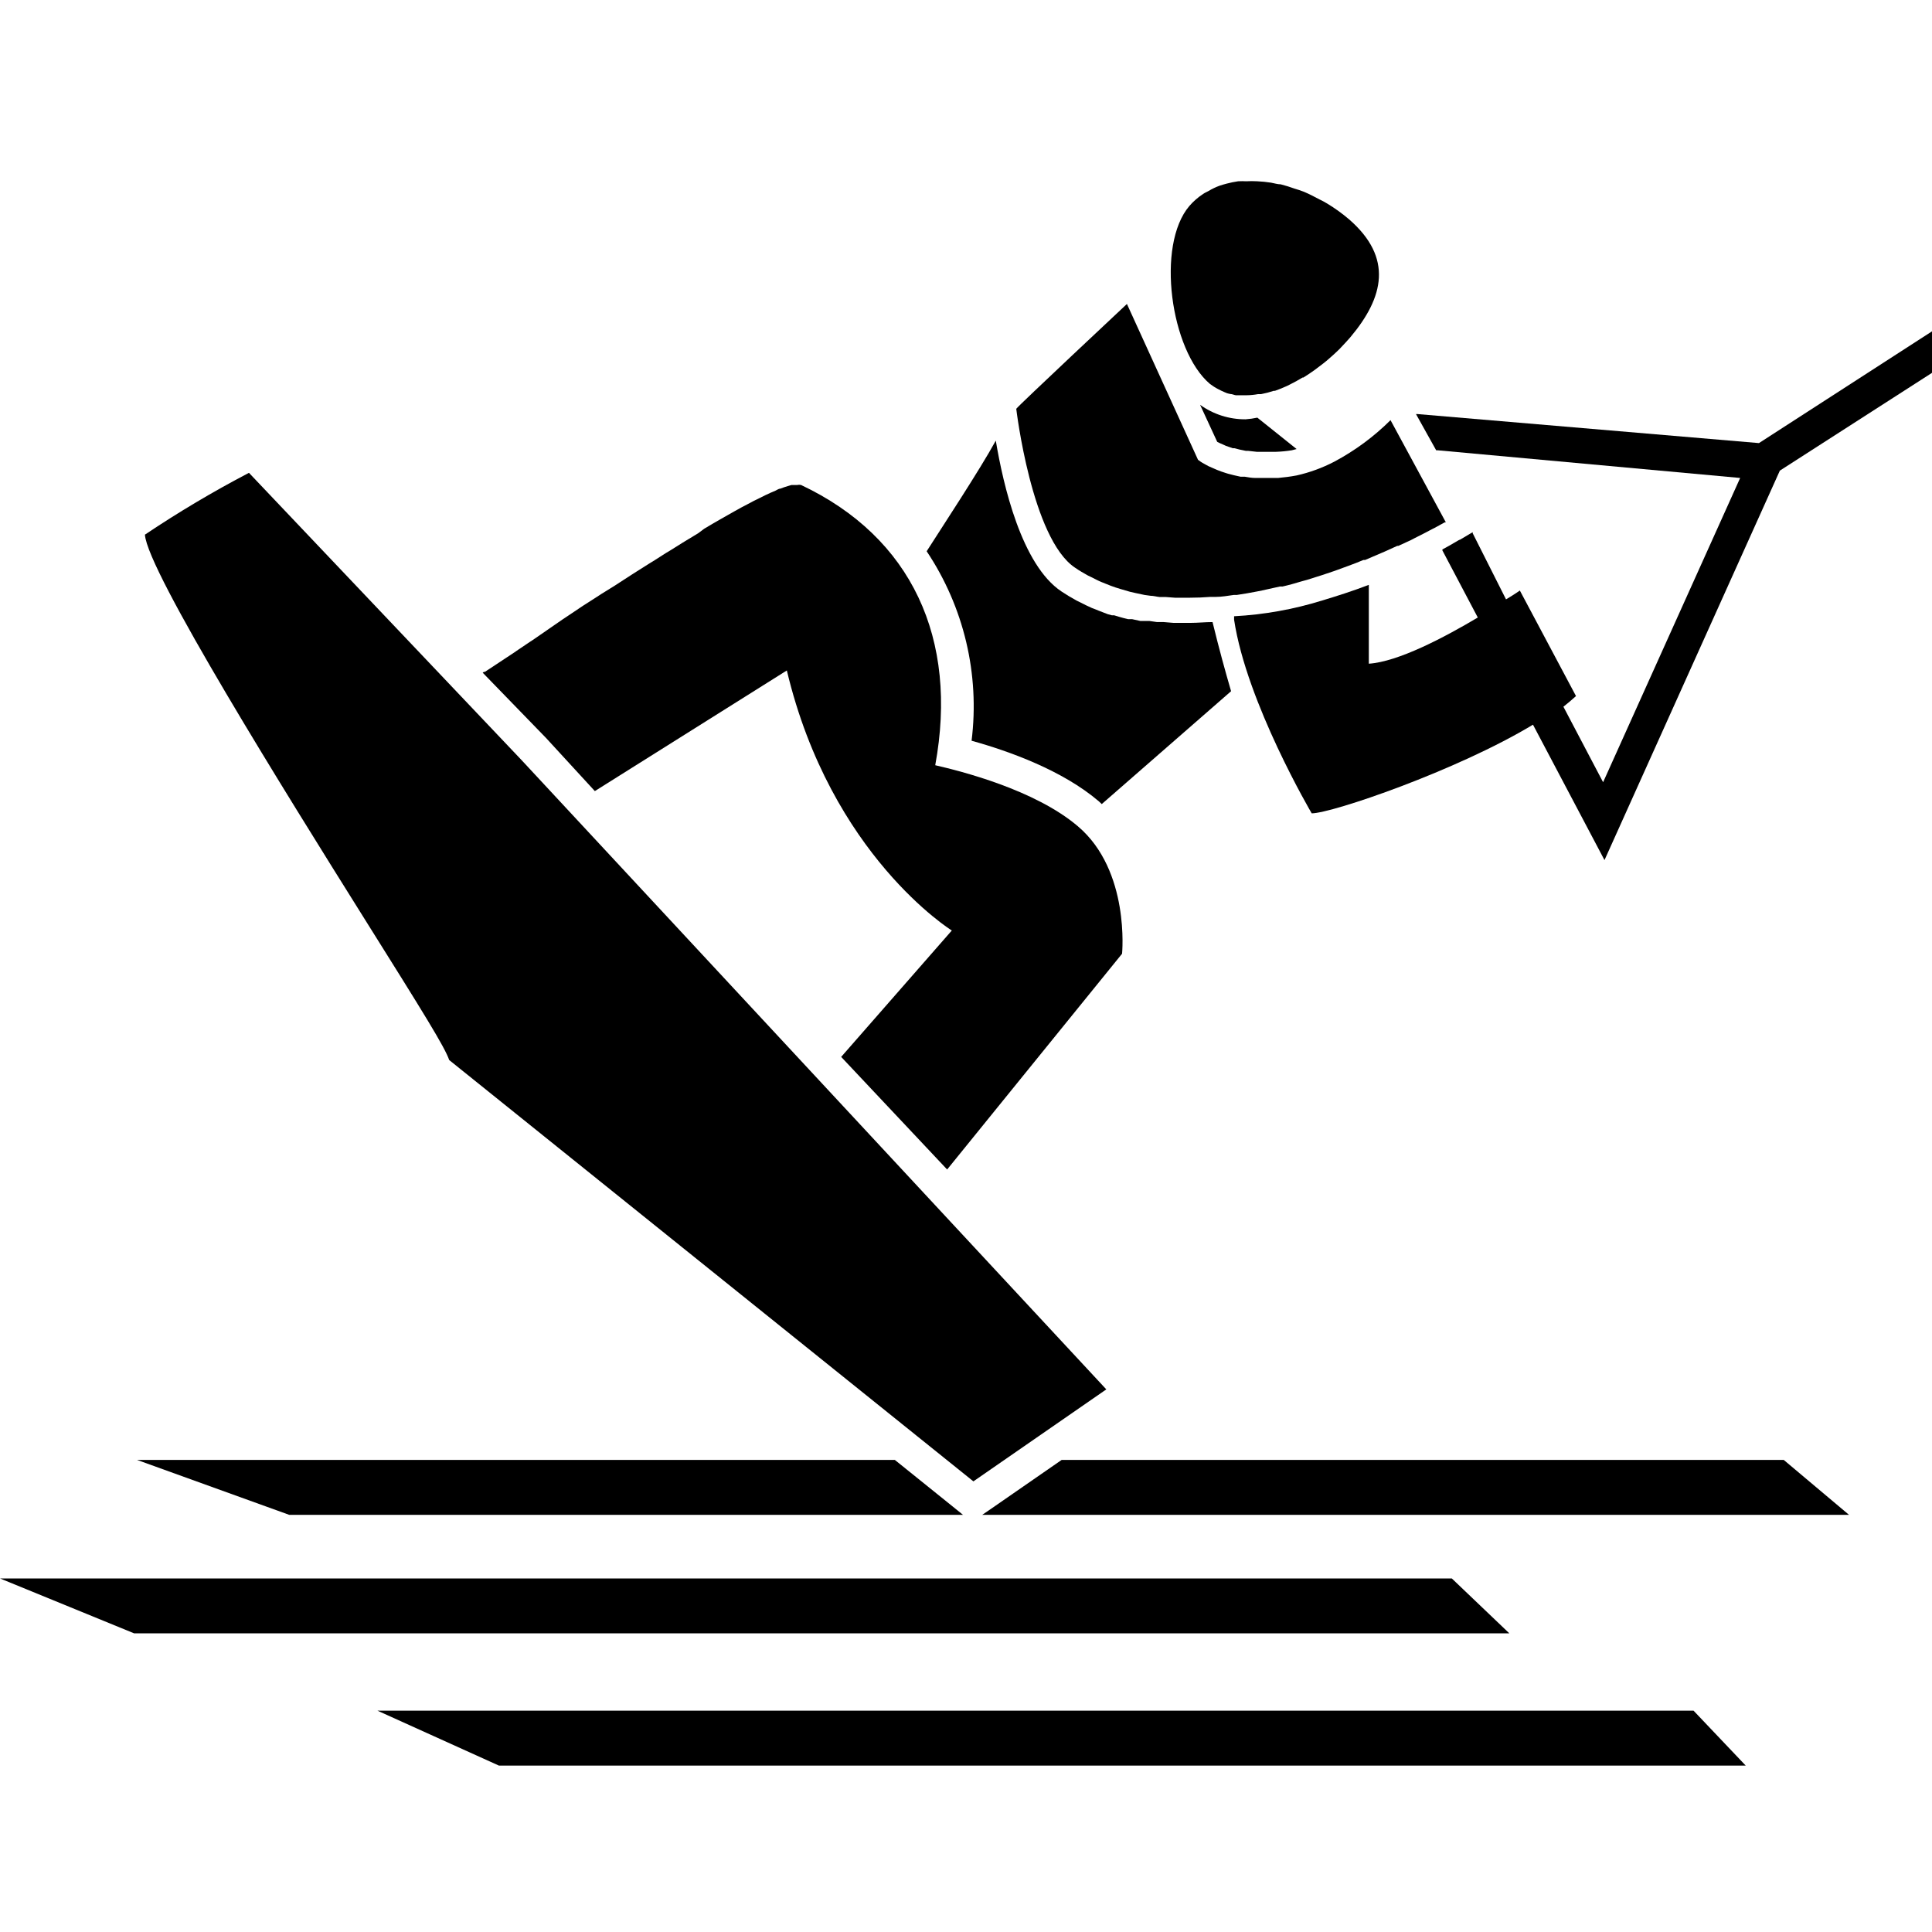
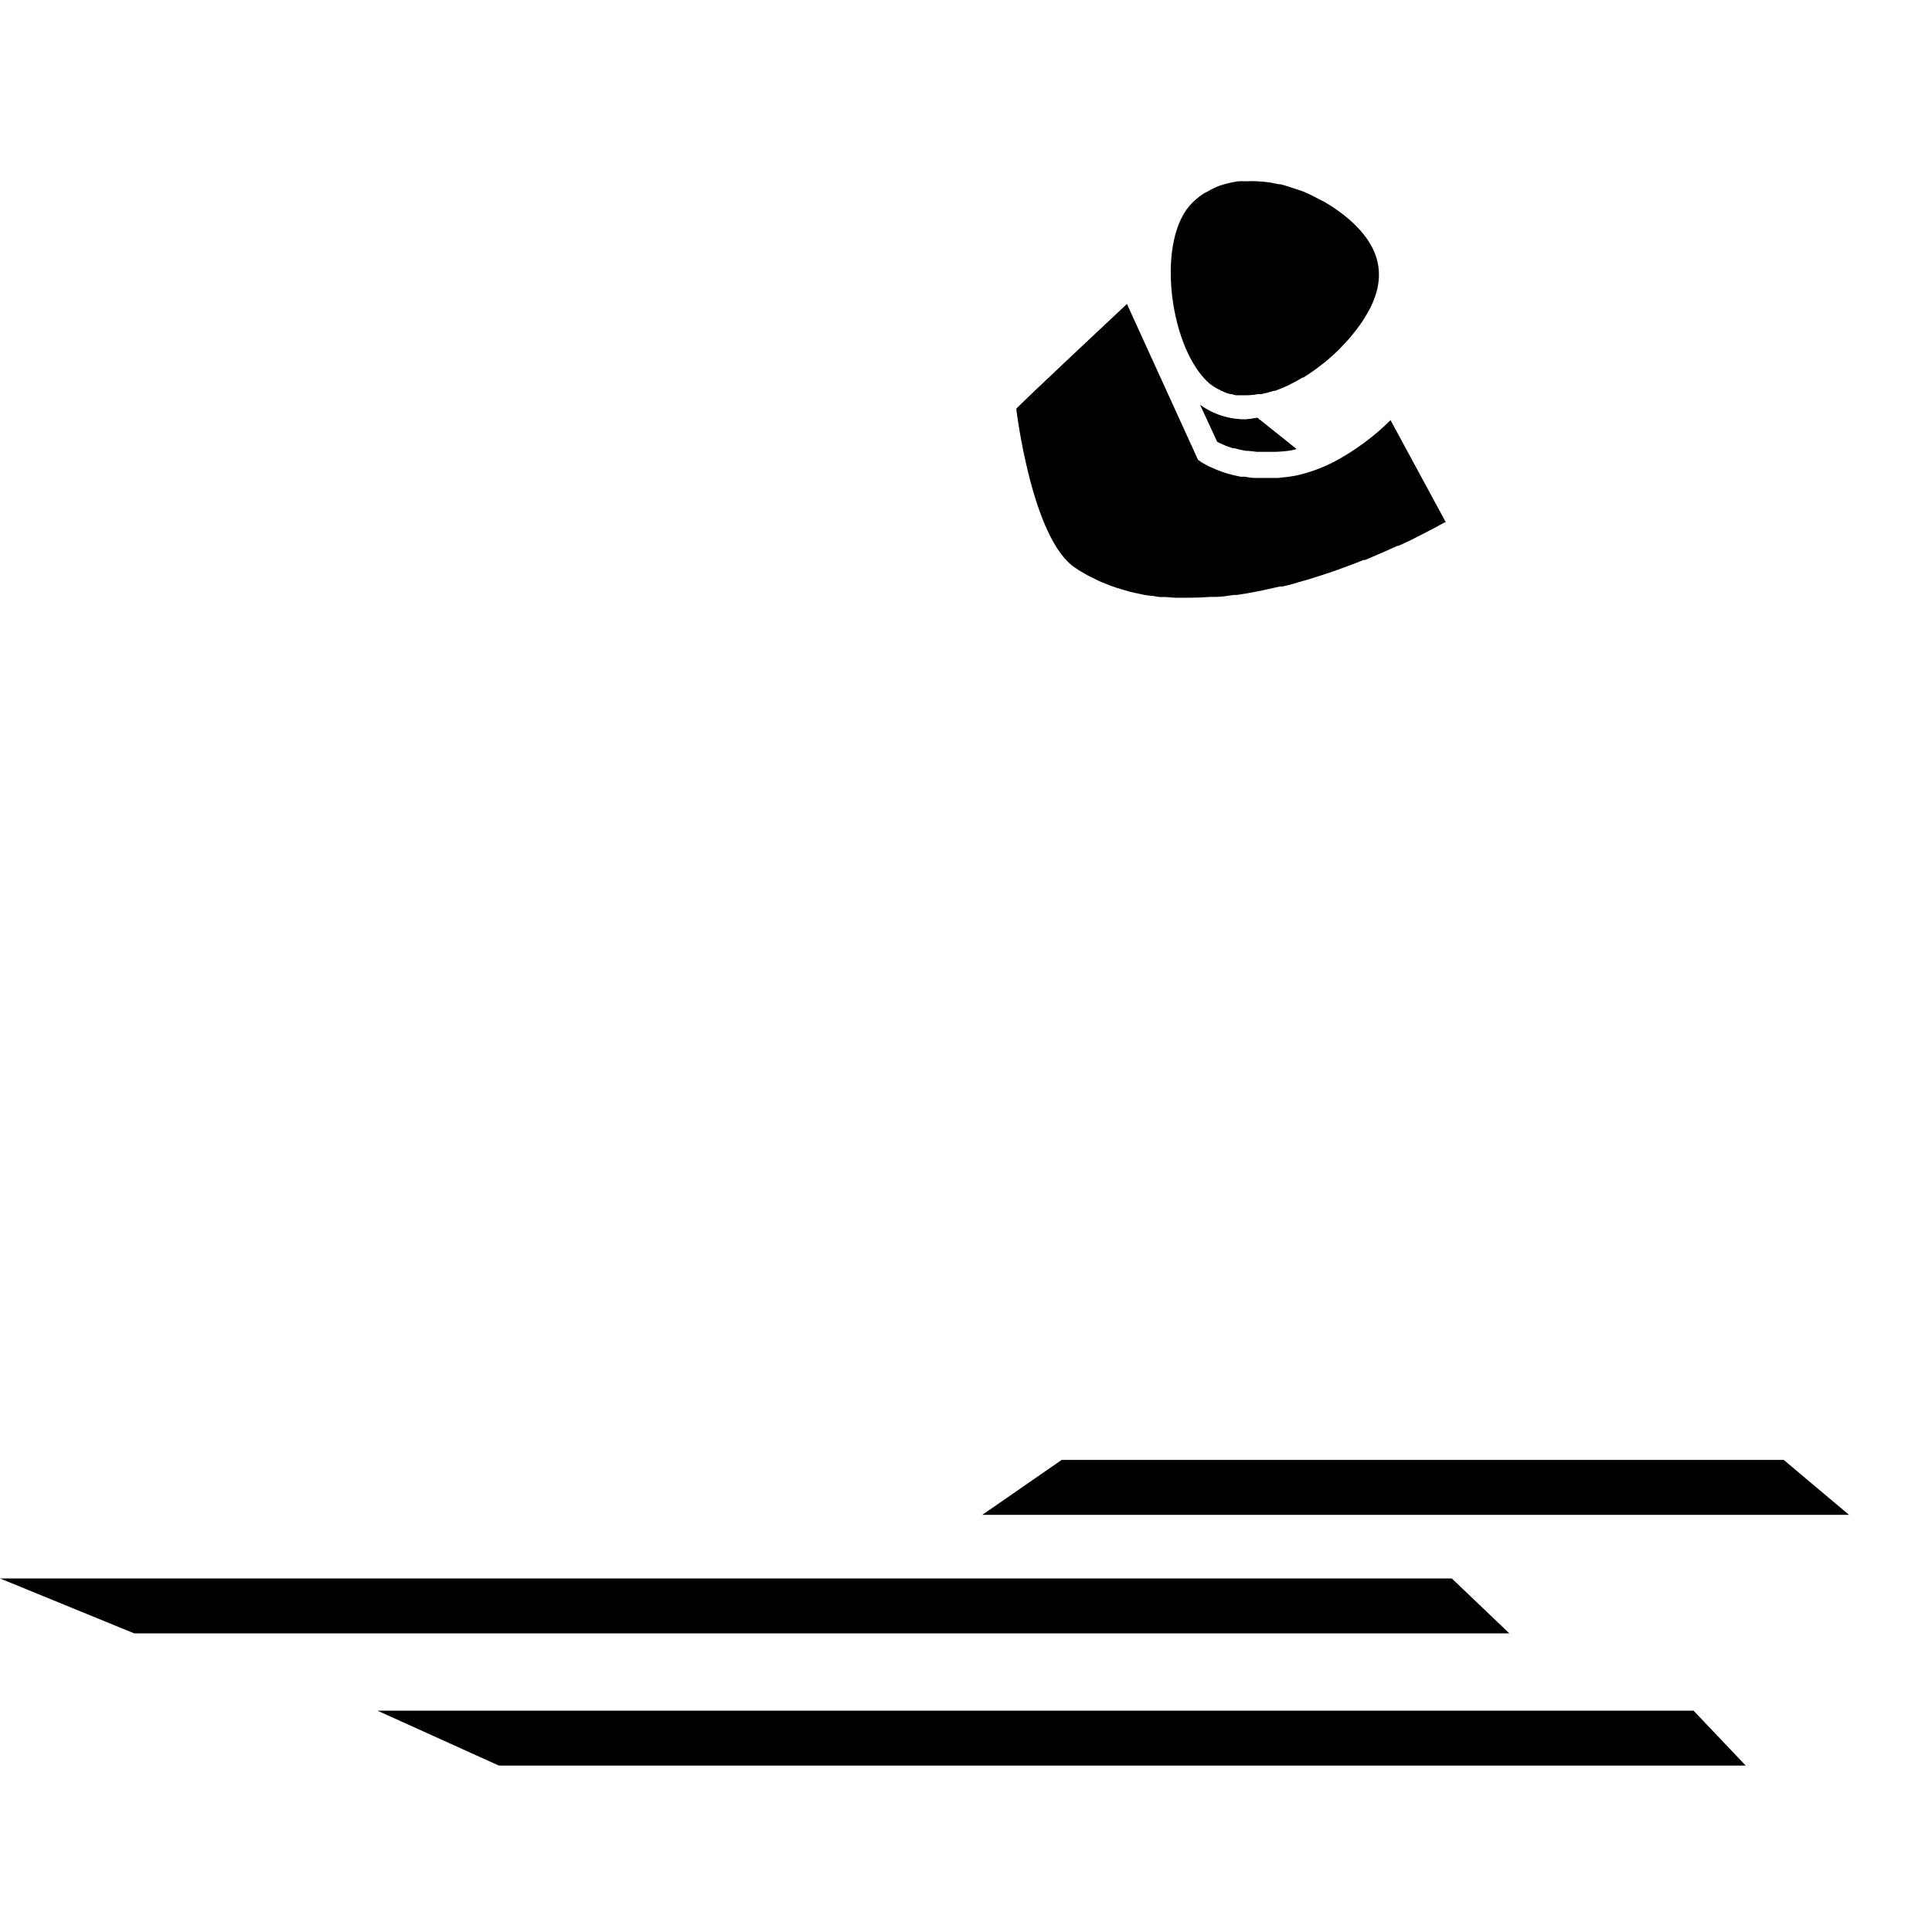
<svg xmlns="http://www.w3.org/2000/svg" width="64" height="64" viewBox="0 0 64 64" fill="none">
-   <path d="M31.901 50.181L31.572 49.915L29.643 48.362H4.54L9.58 50.181H31.901Z" fill="black" />
  <path d="M35.168 48.362L32.859 49.961L32.538 50.181H61.251L59.089 48.362H35.168Z" fill="black" />
  <path d="M40.364 12.896L40.455 12.942C40.519 12.969 40.579 13.001 40.643 13.024C40.681 13.036 40.719 13.045 40.758 13.052C40.817 13.052 40.877 13.084 40.936 13.093H41.065C41.124 13.093 41.184 13.093 41.248 13.093H41.298C41.424 13.092 41.55 13.079 41.674 13.056H41.775C41.917 13.029 42.058 12.992 42.196 12.946H42.237C42.37 12.9 42.499 12.845 42.632 12.786L42.732 12.736C42.874 12.667 43.012 12.589 43.149 12.506H43.177C43.305 12.428 43.429 12.341 43.552 12.254L43.649 12.181C43.777 12.085 43.905 11.989 44.024 11.883C44.143 11.783 44.253 11.677 44.359 11.576L44.437 11.494C44.542 11.384 44.643 11.274 44.734 11.169C45.843 9.849 46.155 8.539 44.689 7.265C44.462 7.072 44.22 6.897 43.965 6.743C43.882 6.692 43.796 6.647 43.708 6.605C43.539 6.514 43.369 6.427 43.195 6.353C43.094 6.312 42.989 6.28 42.883 6.248C42.733 6.193 42.58 6.146 42.425 6.106C42.32 6.106 42.21 6.069 42.105 6.051C41.953 6.027 41.8 6.012 41.647 6.005C41.526 5.998 41.405 5.998 41.285 6.005C41.194 6 41.104 6 41.014 6.005C40.886 6.024 40.759 6.05 40.634 6.083C40.556 6.106 40.474 6.124 40.4 6.152C40.271 6.199 40.147 6.259 40.029 6.33C39.974 6.363 39.91 6.385 39.86 6.422C39.689 6.533 39.535 6.667 39.401 6.821C38.288 8.122 38.774 11.608 40.08 12.717C40.169 12.785 40.264 12.845 40.364 12.896Z" fill="black" />
-   <path d="M32.185 24.538C33.423 24.881 35.2 25.518 36.405 26.549L36.497 26.636L40.781 22.897C40.579 22.201 40.391 21.523 40.167 20.607C39.924 20.607 39.681 20.634 39.42 20.634H38.879L38.549 20.607H38.485H38.329L38.073 20.57H37.995H37.931H37.775L37.5 20.51H37.427H37.367L37.234 20.478C37.124 20.451 37.014 20.414 36.905 20.382H36.831L36.698 20.346L36.387 20.226L36.3 20.19L36.167 20.139C36.039 20.084 35.915 20.02 35.759 19.942L35.658 19.892C35.489 19.8 35.324 19.7 35.164 19.594C33.84 18.714 33.23 16.052 32.987 14.596C32.465 15.553 31.155 17.541 30.697 18.261C31.93 20.107 32.459 22.334 32.185 24.538Z" fill="black" />
  <path d="M41.262 13.89C40.721 13.894 40.193 13.725 39.754 13.409L40.322 14.637L40.396 14.674L40.551 14.742L40.611 14.77L40.836 14.848H40.891C40.996 14.88 41.11 14.903 41.271 14.935H41.344L41.633 14.967H41.793H41.935H42.018H42.16H42.265C42.441 14.961 42.617 14.945 42.792 14.916L42.952 14.875L41.651 13.835C41.523 13.862 41.393 13.881 41.262 13.89Z" fill="black" />
  <path d="M35.613 18.806C35.75 18.902 35.897 18.985 36.043 19.067L36.158 19.122C36.268 19.177 36.378 19.237 36.492 19.283L36.639 19.342C36.744 19.383 36.85 19.429 36.955 19.461L37.12 19.512L37.431 19.603L37.615 19.645L37.917 19.709L38.114 19.736C38.215 19.736 38.316 19.768 38.416 19.777H38.618L38.92 19.8H39.127H39.42C39.643 19.8 39.867 19.791 40.093 19.773H40.272C40.474 19.773 40.671 19.736 40.868 19.709H40.968C41.188 19.677 41.427 19.635 41.637 19.594L41.816 19.558L42.398 19.429H42.485C42.705 19.379 42.916 19.319 43.126 19.255L43.296 19.209L43.846 19.035L43.923 19.008C44.125 18.944 44.318 18.875 44.51 18.802L44.661 18.747C44.835 18.683 45.005 18.618 45.165 18.55H45.22L45.733 18.33L45.862 18.275L46.288 18.082C46.3 18.085 46.312 18.085 46.324 18.082L46.741 17.89L46.837 17.839L47.163 17.674L47.451 17.523L47.516 17.491L47.717 17.381L47.859 17.303H47.896L46.063 13.918C45.514 14.464 44.887 14.927 44.203 15.292C43.808 15.498 43.387 15.652 42.952 15.75C42.737 15.791 42.535 15.814 42.338 15.833H42.155H41.944H41.77H41.582C41.459 15.833 41.344 15.81 41.23 15.791H41.092C40.941 15.759 40.803 15.727 40.675 15.691L40.602 15.668C40.501 15.636 40.405 15.604 40.318 15.567L40.212 15.521L40.034 15.443L39.951 15.398L39.828 15.329L39.777 15.297L39.686 15.232L37.331 10.069C37.331 10.069 33.716 13.455 33.665 13.542C33.665 13.542 34.174 17.849 35.613 18.806Z" fill="black" />
  <path d="M48.093 52.288H0L4.444 54.107H49.999L48.093 52.288Z" fill="black" />
  <path d="M12.503 56.668L16.526 58.487H57.829L56.101 56.668H12.503Z" fill="black" />
-   <path d="M19.705 26.206L26.065 22.21C27.526 28.345 31.53 30.824 31.53 30.824L27.865 35.011L31.375 38.741L37.17 31.593C37.17 31.593 37.441 28.844 35.709 27.374C34.279 26.155 31.814 25.541 30.981 25.349C31.75 21.166 30.206 17.798 26.537 16.066C26.494 16.056 26.45 16.056 26.408 16.066H26.335H26.22L26.124 16.094L25.977 16.14L25.854 16.186C25.799 16.186 25.744 16.227 25.689 16.254L25.538 16.318L25.35 16.405L25.176 16.492L24.97 16.593L24.763 16.703L24.553 16.813L24.314 16.946L24.104 17.065L23.838 17.216L23.623 17.34L23.329 17.514L23.128 17.665L22.802 17.862L22.605 17.982L22.248 18.206L22.065 18.316L21.685 18.559L21.506 18.669L21.107 18.921L20.942 19.026L20.525 19.296L20.37 19.397L19.912 19.681L19.779 19.768L19.32 20.062L19.197 20.144L18.739 20.451L18.642 20.515L18.184 20.831L18.111 20.882L17.653 21.198L17.547 21.267L17.112 21.56L17.034 21.615L16.576 21.917L16.521 21.954L16.063 22.256H16.031L15.99 22.284L18.088 24.446L19.705 26.206Z" fill="black" />
-   <path d="M14.881 35.116L32.245 49.072L36.648 46.025L17.282 25.184L8.247 15.663C7.062 16.282 5.912 16.966 4.801 17.711C4.87 18.911 9.511 26.343 12.027 30.361C14.061 33.605 14.725 34.672 14.881 35.116Z" fill="black" />
-   <path d="M46.952 13.716H46.906L47.575 14.916H47.621L57.645 15.833L53.105 25.912L51.79 23.411C51.941 23.291 52.083 23.172 52.207 23.058L50.347 19.562C50.347 19.562 50.182 19.681 49.889 19.855L48.785 17.665V17.629L48.368 17.876C48.331 17.876 48.12 18.023 47.781 18.201V18.233L48.954 20.456C47.836 21.12 46.315 21.922 45.344 21.986V19.374C44.794 19.585 44.285 19.745 43.8 19.892C42.852 20.186 41.872 20.362 40.881 20.414C40.881 20.451 40.881 20.492 40.881 20.529C41.294 23.278 43.452 26.943 43.452 26.943C44.116 26.943 48.262 25.527 50.782 24.006L53.151 28.492L58.96 15.59L64 12.351V10.976L58.268 14.678L46.952 13.716Z" fill="black" />
</svg>